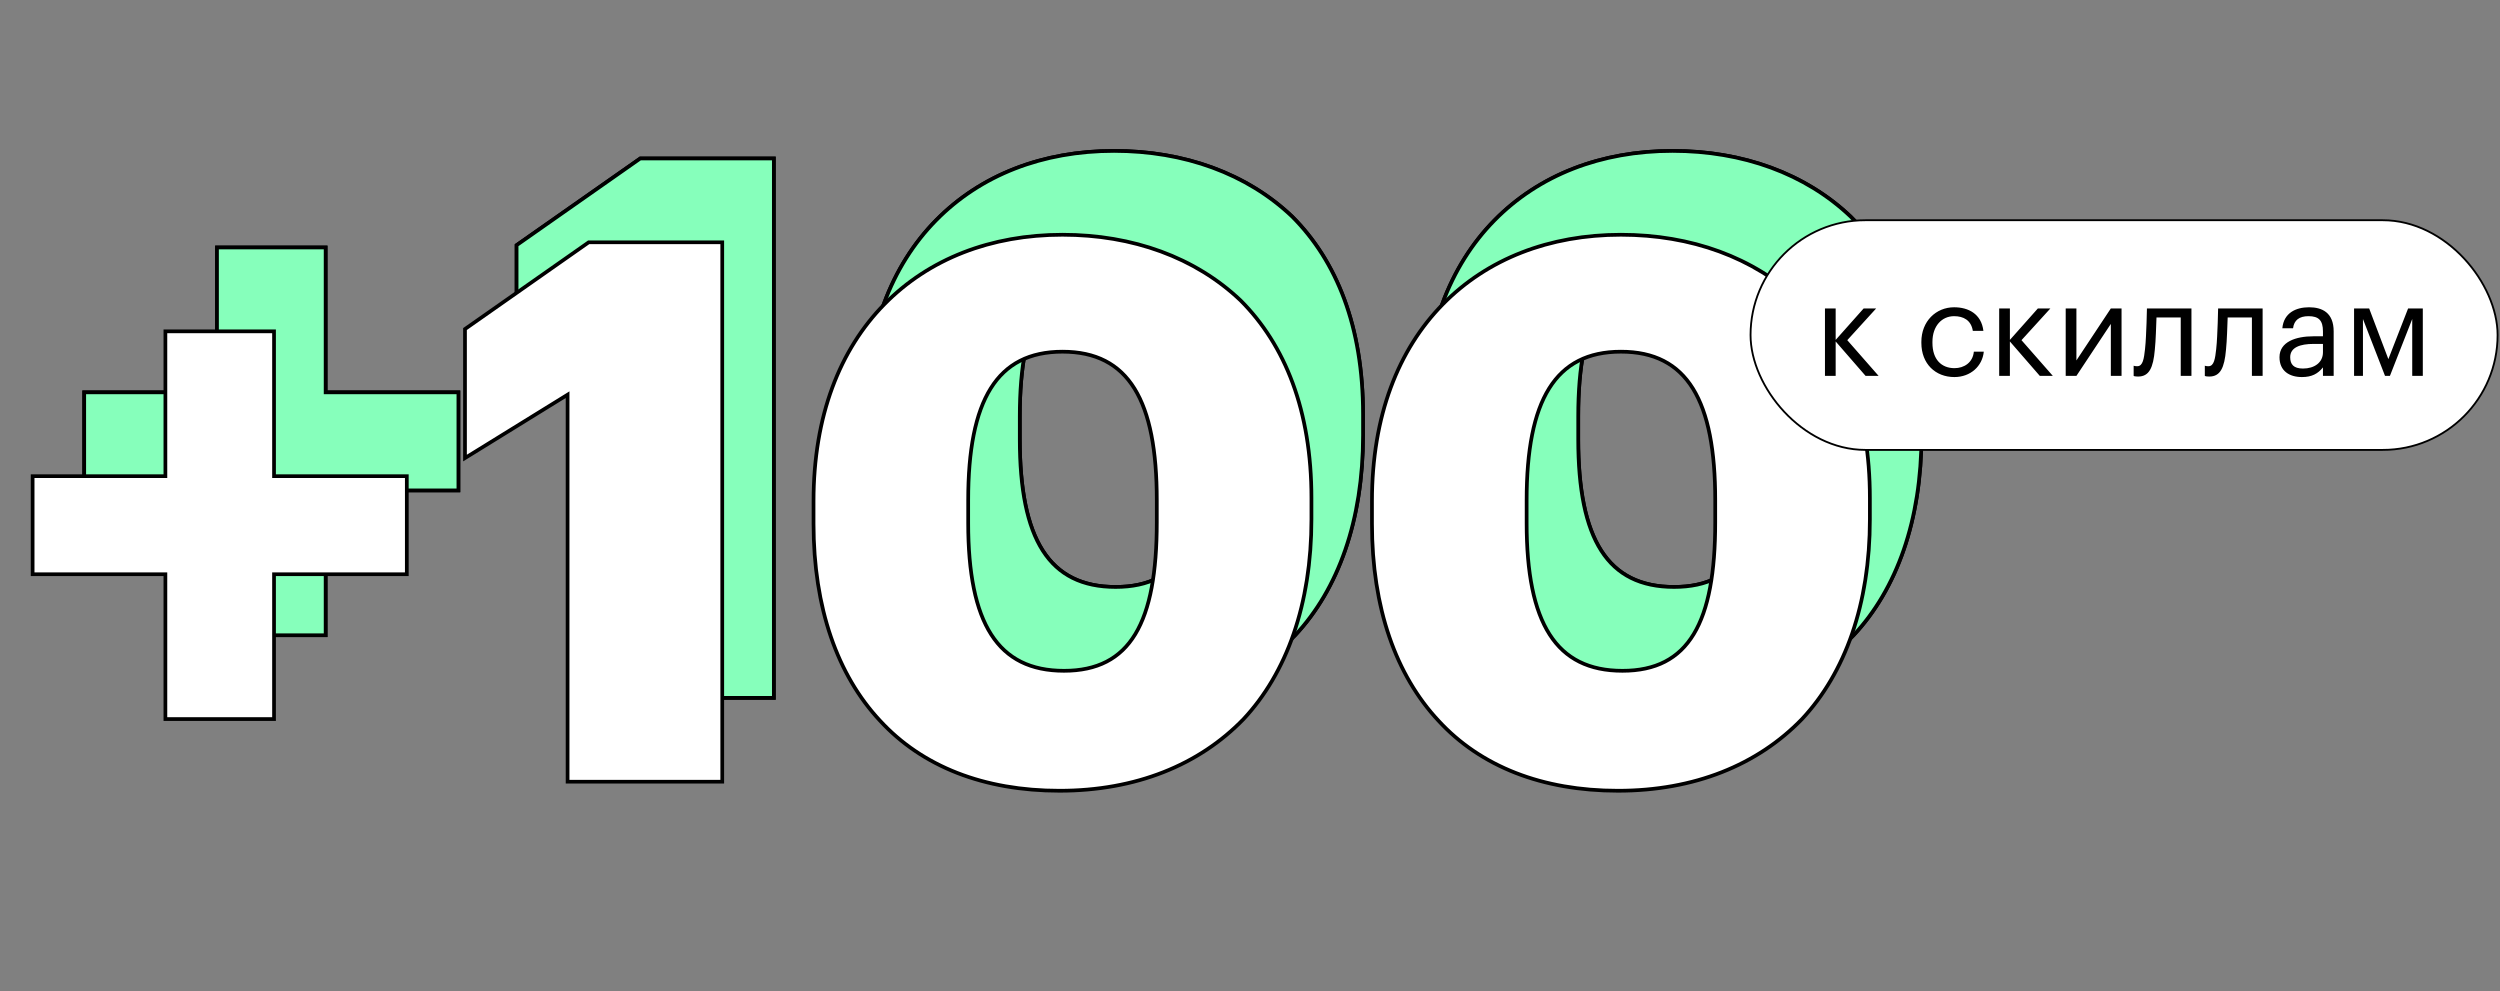
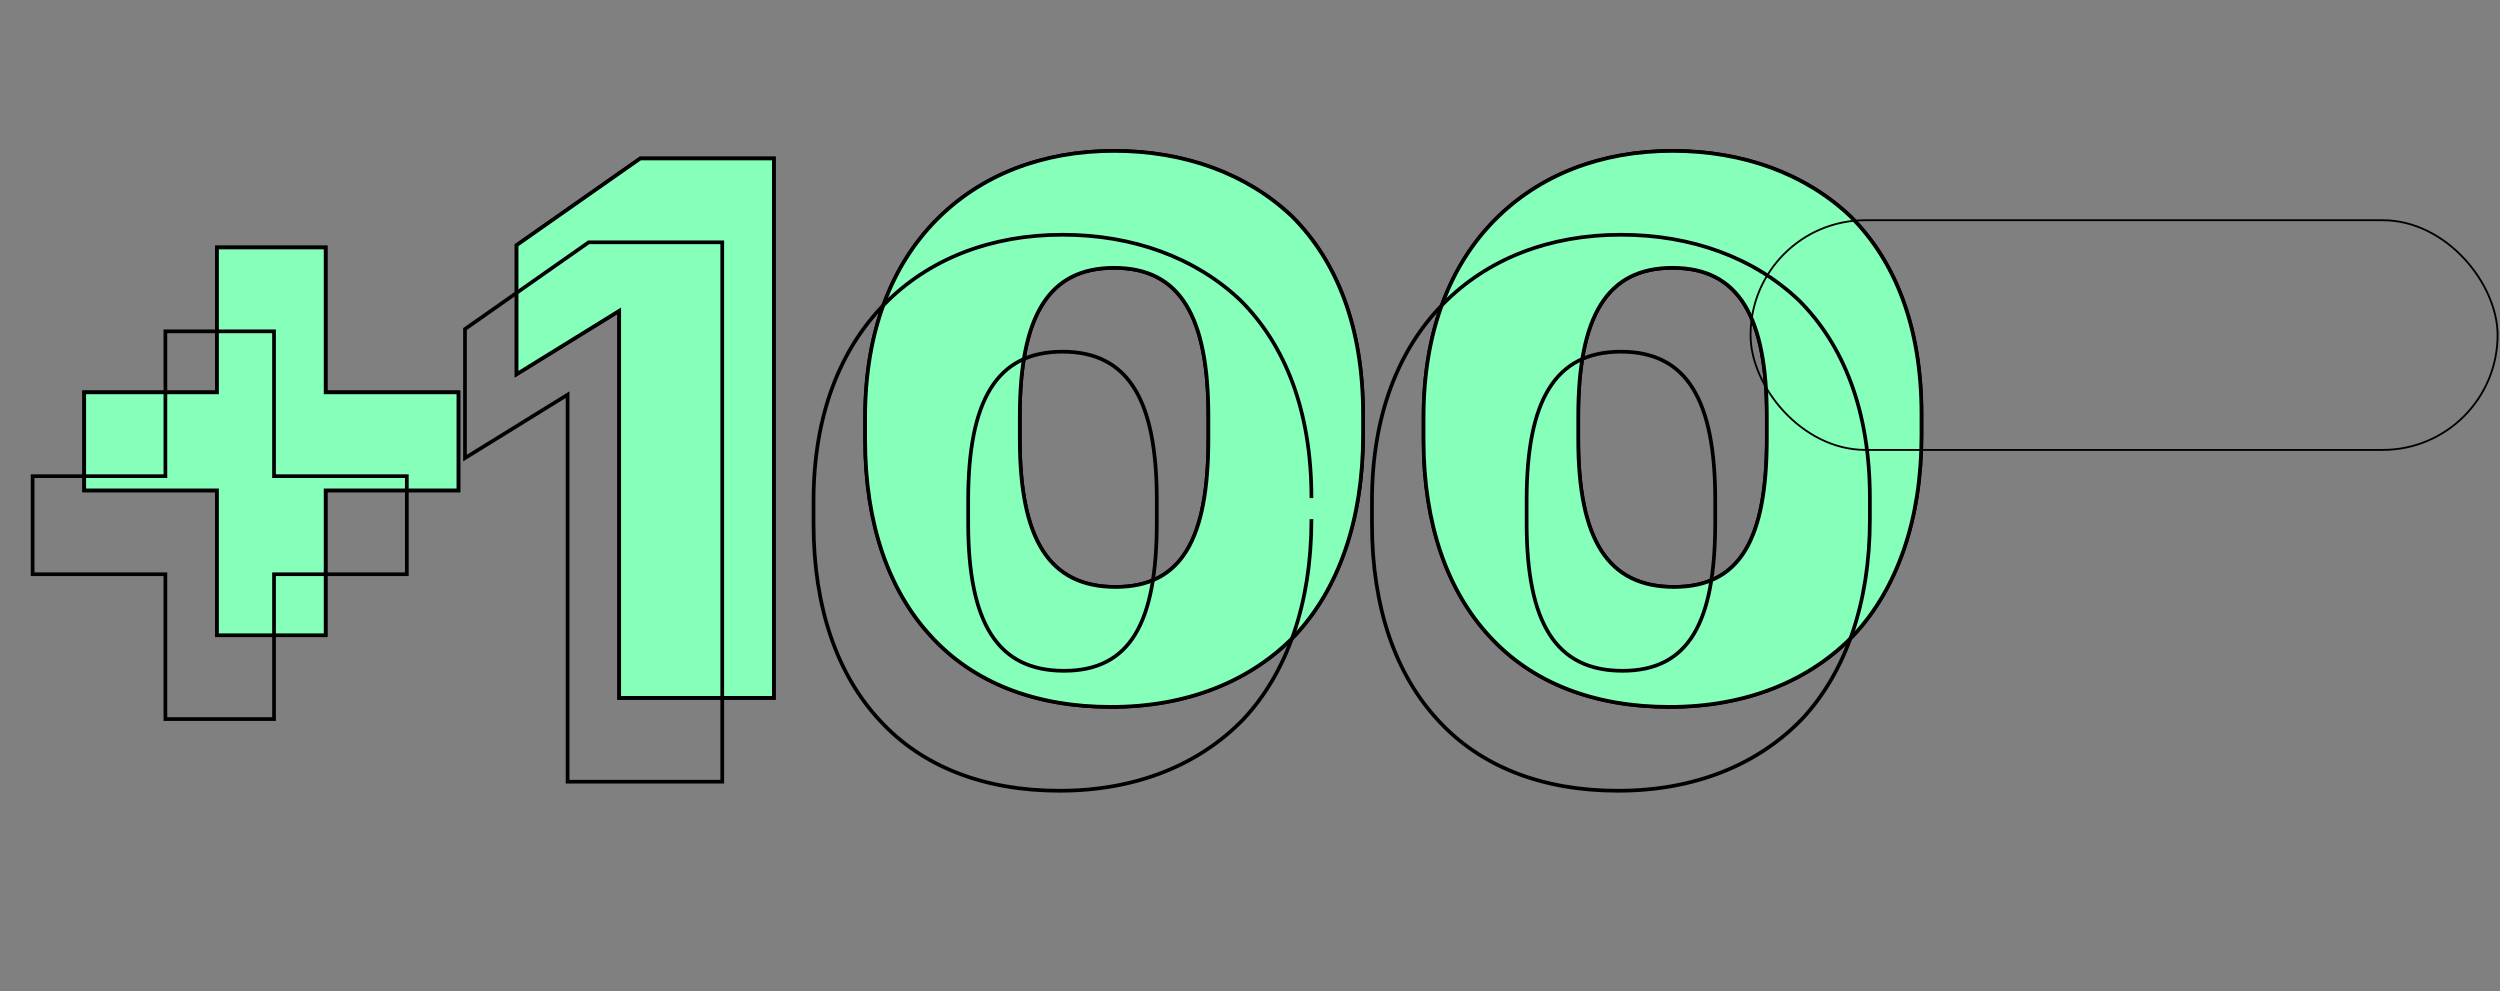
<svg xmlns="http://www.w3.org/2000/svg" width="1347" height="534" viewBox="0 0 1347 534" fill="none">
  <rect x="0" y="0" width="1347" height="534" fill="#808080" stroke="none" />
-   <path d="M116.916 264.219H45.377V211.377H116.916V133.334H175.449V211.377H246.989V264.219H175.449V342.262H116.916V264.219ZM333.619 167.478L278.338 201.622V132.114L345 85.37H416.946V376H333.619V167.478ZM601.083 316.248C636.853 316.248 651.08 290.234 651.08 236.172V224.384C651.08 170.73 636.04 144.309 600.27 144.309C564.907 144.309 549.461 170.323 549.461 224.384V236.579C549.461 290.64 565.313 316.248 601.083 316.248ZM598.644 380.878C557.997 380.878 524.666 367.87 501.903 343.075C479.14 318.687 466.133 282.511 466.133 236.985V224.791C466.133 178.859 480.36 143.089 504.342 118.701C528.324 94.312 561.655 81.305 600.27 81.305C638.072 81.305 671.81 93.499 696.198 116.668C720.181 140.65 734.407 176.014 734.407 223.165V234.546C734.407 280.478 720.994 317.467 697.824 342.262C673.842 367.058 639.698 380.878 598.644 380.878ZM901.971 316.248C937.74 316.248 951.967 290.234 951.967 236.172V224.384C951.967 170.73 936.928 144.309 901.158 144.309C865.794 144.309 850.348 170.323 850.348 224.384V236.579C850.348 290.64 866.201 316.248 901.971 316.248ZM899.532 380.878C858.884 380.878 825.553 367.87 802.79 343.075C780.028 318.687 767.021 282.511 767.021 236.985V224.791C767.021 178.859 781.247 143.089 805.229 118.701C829.211 94.312 862.542 81.305 901.158 81.305C938.96 81.305 972.697 93.499 997.086 116.668C1021.07 140.65 1035.29 176.014 1035.29 223.165V234.546C1035.29 280.478 1021.88 317.467 998.712 342.262C974.73 367.058 940.586 380.878 899.532 380.878Z" fill="black" />
  <path d="M116.916 264.219H117.916V263.219H116.916V264.219ZM45.377 264.219H44.377V265.219H45.377V264.219ZM45.377 211.377V210.377H44.377V211.377H45.377ZM116.916 211.377V212.377H117.916V211.377H116.916ZM116.916 133.334V132.334H115.916V133.334H116.916ZM175.449 133.334H176.449V132.334H175.449V133.334ZM175.449 211.377H174.449V212.377H175.449V211.377ZM246.989 211.377H247.989V210.377H246.989V211.377ZM246.989 264.219V265.219H247.989V264.219H246.989ZM175.449 264.219V263.219H174.449V264.219H175.449ZM175.449 342.262V343.262H176.449V342.262H175.449ZM116.916 342.262H115.916V343.262H116.916V342.262ZM116.916 263.219H45.377V265.219H116.916V263.219ZM46.377 264.219V211.377H44.377V264.219H46.377ZM45.377 212.377H116.916V210.377H45.377V212.377ZM117.916 211.377V133.334H115.916V211.377H117.916ZM116.916 134.334H175.449V132.334H116.916V134.334ZM174.449 133.334V211.377H176.449V133.334H174.449ZM175.449 212.377H246.989V210.377H175.449V212.377ZM245.989 211.377V264.219H247.989V211.377H245.989ZM246.989 263.219H175.449V265.219H246.989V263.219ZM174.449 264.219V342.262H176.449V264.219H174.449ZM175.449 341.262H116.916V343.262H175.449V341.262ZM117.916 342.262V264.219H115.916V342.262H117.916ZM333.619 167.478H334.619V165.685L333.093 166.627L333.619 167.478ZM278.338 201.622H277.338V203.415L278.863 202.473L278.338 201.622ZM278.338 132.114L277.764 131.296L277.338 131.594V132.114H278.338ZM345 85.37V84.37H344.684L344.426 84.551L345 85.37ZM416.946 85.37H417.946V84.37H416.946V85.37ZM416.946 376V377H417.946V376H416.946ZM333.619 376H332.619V377H333.619V376ZM333.093 166.627L277.813 200.771L278.863 202.473L334.144 168.329L333.093 166.627ZM279.338 201.622V132.114H277.338V201.622H279.338ZM278.912 132.933L345.574 86.188L344.426 84.551L277.764 131.296L278.912 132.933ZM345 86.37H416.946V84.37H345V86.37ZM415.946 85.37V376H417.946V85.37H415.946ZM416.946 375H333.619V377H416.946V375ZM334.619 376V167.478H332.619V376H334.619ZM501.903 343.075L502.64 342.399L502.634 342.393L501.903 343.075ZM696.198 116.668L696.906 115.961L696.897 115.952L696.887 115.943L696.198 116.668ZM697.824 342.262L698.543 342.958L698.549 342.952L698.555 342.945L697.824 342.262ZM601.083 317.248C619.26 317.248 632.113 310.608 640.351 297.001C648.525 283.498 652.08 263.248 652.08 236.172H650.08C650.08 263.157 646.521 282.946 638.64 295.965C630.821 308.881 618.676 315.248 601.083 315.248V317.248ZM652.08 236.172V224.384H650.08V236.172H652.08ZM652.08 224.384C652.08 197.503 648.32 177.254 639.939 163.7C631.5 150.052 618.45 143.309 600.27 143.309V145.309C617.861 145.309 630.215 151.776 638.238 164.752C646.32 177.823 650.08 197.611 650.08 224.384H652.08ZM600.27 143.309C582.296 143.309 569.247 149.948 560.756 163.544C552.323 177.047 548.461 197.297 548.461 224.384H550.461C550.461 197.41 554.321 177.623 562.452 164.603C570.525 151.677 582.881 145.309 600.27 145.309V143.309ZM548.461 224.384V236.579H550.461V224.384H548.461ZM548.461 236.579C548.461 263.669 552.425 283.822 561.016 297.226C569.665 310.72 582.918 317.248 601.083 317.248V315.248C583.479 315.248 570.92 308.972 562.7 296.147C554.422 283.232 550.461 263.55 550.461 236.579H548.461ZM598.644 379.878C558.213 379.878 525.174 366.945 502.64 342.399L501.166 343.752C524.157 368.796 557.78 381.878 598.644 381.878V379.878ZM502.634 342.393C480.086 318.234 467.133 282.326 467.133 236.985H465.133C465.133 282.695 478.195 319.139 501.172 343.758L502.634 342.393ZM467.133 236.985V224.791H465.133V236.985H467.133ZM467.133 224.791C467.133 179.07 481.29 143.569 505.055 119.402L503.629 118C479.429 142.609 465.133 178.649 465.133 224.791H467.133ZM505.055 119.402C528.824 95.23 561.886 82.305 600.27 82.305V80.305C561.424 80.305 527.824 93.395 503.629 118L505.055 119.402ZM600.27 82.305C637.858 82.305 671.335 94.428 695.51 117.393L696.887 115.943C672.284 92.571 638.287 80.305 600.27 80.305V82.305ZM695.491 117.375C719.248 141.132 733.407 176.221 733.407 223.165H735.407C735.407 175.807 721.113 140.168 696.906 115.961L695.491 117.375ZM733.407 223.165V234.546H735.407V223.165H733.407ZM733.407 234.546C733.407 280.29 720.05 317.013 697.094 341.58L698.555 342.945C721.937 317.922 735.407 280.667 735.407 234.546H733.407ZM697.106 341.567C673.338 366.141 639.467 379.878 598.644 379.878V381.878C639.93 381.878 674.347 367.974 698.543 342.958L697.106 341.567ZM802.79 343.075L803.527 342.399L803.522 342.393L802.79 343.075ZM997.086 116.668L997.793 115.961L997.784 115.952L997.775 115.943L997.086 116.668ZM998.712 342.262L999.431 342.958L999.437 342.952L999.443 342.945L998.712 342.262ZM901.971 317.248C920.147 317.248 933.001 310.608 941.238 297.001C949.413 283.498 952.967 263.248 952.967 236.172H950.967C950.967 263.157 947.408 282.946 939.527 295.965C931.709 308.881 919.564 315.248 901.971 315.248V317.248ZM952.967 236.172V224.384H950.967V236.172H952.967ZM952.967 224.384C952.967 197.503 949.207 177.254 940.827 163.7C932.388 150.052 919.337 143.309 901.158 143.309V145.309C918.748 145.309 931.102 151.776 939.126 164.752C947.207 177.823 950.967 197.611 950.967 224.384H952.967ZM901.158 143.309C883.184 143.309 870.134 149.948 861.643 163.544C853.21 177.047 849.348 197.297 849.348 224.384H851.348C851.348 197.41 855.209 177.623 863.34 164.603C871.413 151.677 883.768 145.309 901.158 145.309V143.309ZM849.348 224.384V236.579H851.348V224.384H849.348ZM849.348 236.579C849.348 263.669 853.313 283.822 861.904 297.226C870.552 310.72 883.805 317.248 901.971 317.248V315.248C884.366 315.248 871.808 308.972 863.588 296.147C855.31 283.232 851.348 263.55 851.348 236.579H849.348ZM899.532 379.878C859.101 379.878 826.061 366.945 803.527 342.399L802.054 343.752C825.045 368.796 858.668 381.878 899.532 381.878V379.878ZM803.522 342.393C780.973 318.234 768.021 282.326 768.021 236.985H766.021C766.021 282.695 779.082 319.139 802.059 343.758L803.522 342.393ZM768.021 236.985V224.791H766.021V236.985H768.021ZM768.021 224.791C768.021 179.07 782.177 143.569 805.942 119.402L804.516 118C780.317 142.609 766.021 178.649 766.021 224.791H768.021ZM805.942 119.402C829.712 95.23 862.773 82.305 901.158 82.305V80.305C862.312 80.305 828.711 93.395 804.516 118L805.942 119.402ZM901.158 82.305C938.746 82.305 972.223 94.428 996.397 117.393L997.775 115.943C973.172 92.571 939.174 80.305 901.158 80.305V82.305ZM996.379 117.375C1020.14 141.132 1034.29 176.221 1034.29 223.165H1036.29C1036.29 175.807 1022 140.168 997.793 115.961L996.379 117.375ZM1034.29 223.165V234.546H1036.29V223.165H1034.29ZM1034.29 234.546C1034.29 280.29 1020.94 317.013 997.981 341.58L999.443 342.945C1022.82 317.922 1036.29 280.667 1036.29 234.546H1034.29ZM997.993 341.567C974.225 366.141 940.354 379.878 899.532 379.878V381.878C940.818 381.878 975.235 367.974 999.431 342.958L997.993 341.567Z" fill="black" />
  <path d="M116.916 264.219H45.377V211.377H116.916V133.334H175.449V211.377H246.989V264.219H175.449V342.262H116.916V264.219ZM333.619 167.478L278.338 201.622V132.114L345 85.37H416.946V376H333.619V167.478ZM601.083 316.248C636.853 316.248 651.08 290.234 651.08 236.172V224.384C651.08 170.73 636.04 144.309 600.27 144.309C564.907 144.309 549.461 170.323 549.461 224.384V236.579C549.461 290.64 565.313 316.248 601.083 316.248ZM598.644 380.878C557.997 380.878 524.666 367.87 501.903 343.075C479.14 318.687 466.133 282.511 466.133 236.985V224.791C466.133 178.859 480.36 143.089 504.342 118.701C528.324 94.312 561.655 81.305 600.27 81.305C638.072 81.305 671.81 93.499 696.198 116.668C720.181 140.65 734.407 176.014 734.407 223.165V234.546C734.407 280.478 720.994 317.467 697.824 342.262C673.842 367.058 639.698 380.878 598.644 380.878ZM901.971 316.248C937.74 316.248 951.967 290.234 951.967 236.172V224.384C951.967 170.73 936.928 144.309 901.158 144.309C865.794 144.309 850.348 170.323 850.348 224.384V236.579C850.348 290.64 866.201 316.248 901.971 316.248ZM899.532 380.878C858.884 380.878 825.553 367.87 802.79 343.075C780.028 318.687 767.021 282.511 767.021 236.985V224.791C767.021 178.859 781.247 143.089 805.229 118.701C829.211 94.312 862.542 81.305 901.158 81.305C938.96 81.305 972.697 93.499 997.086 116.668C1021.07 140.65 1035.29 176.014 1035.29 223.165V234.546C1035.29 280.478 1021.88 317.467 998.712 342.262C974.73 367.058 940.586 380.878 899.532 380.878Z" fill="#86FFBB" />
  <path d="M116.916 264.219H117.916V263.219H116.916V264.219ZM45.377 264.219H44.377V265.219H45.377V264.219ZM45.377 211.377V210.377H44.377V211.377H45.377ZM116.916 211.377V212.377H117.916V211.377H116.916ZM116.916 133.334V132.334H115.916V133.334H116.916ZM175.449 133.334H176.449V132.334H175.449V133.334ZM175.449 211.377H174.449V212.377H175.449V211.377ZM246.989 211.377H247.989V210.377H246.989V211.377ZM246.989 264.219V265.219H247.989V264.219H246.989ZM175.449 264.219V263.219H174.449V264.219H175.449ZM175.449 342.262V343.262H176.449V342.262H175.449ZM116.916 342.262H115.916V343.262H116.916V342.262ZM116.916 263.219H45.377V265.219H116.916V263.219ZM46.377 264.219V211.377H44.377V264.219H46.377ZM45.377 212.377H116.916V210.377H45.377V212.377ZM117.916 211.377V133.334H115.916V211.377H117.916ZM116.916 134.334H175.449V132.334H116.916V134.334ZM174.449 133.334V211.377H176.449V133.334H174.449ZM175.449 212.377H246.989V210.377H175.449V212.377ZM245.989 211.377V264.219H247.989V211.377H245.989ZM246.989 263.219H175.449V265.219H246.989V263.219ZM174.449 264.219V342.262H176.449V264.219H174.449ZM175.449 341.262H116.916V343.262H175.449V341.262ZM117.916 342.262V264.219H115.916V342.262H117.916ZM333.619 167.478H334.619V165.685L333.093 166.627L333.619 167.478ZM278.338 201.622H277.338V203.415L278.863 202.473L278.338 201.622ZM278.338 132.114L277.764 131.296L277.338 131.594V132.114H278.338ZM345 85.37V84.37H344.684L344.426 84.551L345 85.37ZM416.946 85.37H417.946V84.37H416.946V85.37ZM416.946 376V377H417.946V376H416.946ZM333.619 376H332.619V377H333.619V376ZM333.093 166.627L277.813 200.771L278.863 202.473L334.144 168.329L333.093 166.627ZM279.338 201.622V132.114H277.338V201.622H279.338ZM278.912 132.933L345.574 86.188L344.426 84.551L277.764 131.296L278.912 132.933ZM345 86.37H416.946V84.37H345V86.37ZM415.946 85.37V376H417.946V85.37H415.946ZM416.946 375H333.619V377H416.946V375ZM334.619 376V167.478H332.619V376H334.619ZM501.903 343.075L502.64 342.399L502.634 342.393L501.903 343.075ZM696.198 116.668L696.906 115.961L696.897 115.952L696.887 115.943L696.198 116.668ZM697.824 342.262L698.543 342.958L698.549 342.952L698.555 342.945L697.824 342.262ZM601.083 317.248C619.26 317.248 632.113 310.608 640.351 297.001C648.525 283.498 652.08 263.248 652.08 236.172H650.08C650.08 263.157 646.521 282.946 638.64 295.965C630.821 308.881 618.676 315.248 601.083 315.248V317.248ZM652.08 236.172V224.384H650.08V236.172H652.08ZM652.08 224.384C652.08 197.503 648.32 177.254 639.939 163.7C631.5 150.052 618.45 143.309 600.27 143.309V145.309C617.861 145.309 630.215 151.776 638.238 164.752C646.32 177.823 650.08 197.611 650.08 224.384H652.08ZM600.27 143.309C582.296 143.309 569.247 149.948 560.756 163.544C552.323 177.047 548.461 197.297 548.461 224.384H550.461C550.461 197.41 554.321 177.623 562.452 164.603C570.525 151.677 582.881 145.309 600.27 145.309V143.309ZM548.461 224.384V236.579H550.461V224.384H548.461ZM548.461 236.579C548.461 263.669 552.425 283.822 561.016 297.226C569.665 310.72 582.918 317.248 601.083 317.248V315.248C583.479 315.248 570.92 308.972 562.7 296.147C554.422 283.232 550.461 263.55 550.461 236.579H548.461ZM598.644 379.878C558.213 379.878 525.174 366.945 502.64 342.399L501.166 343.752C524.157 368.796 557.78 381.878 598.644 381.878V379.878ZM502.634 342.393C480.086 318.234 467.133 282.326 467.133 236.985H465.133C465.133 282.695 478.195 319.139 501.172 343.758L502.634 342.393ZM467.133 236.985V224.791H465.133V236.985H467.133ZM467.133 224.791C467.133 179.07 481.29 143.569 505.055 119.402L503.629 118C479.429 142.609 465.133 178.649 465.133 224.791H467.133ZM505.055 119.402C528.824 95.23 561.886 82.305 600.27 82.305V80.305C561.424 80.305 527.824 93.395 503.629 118L505.055 119.402ZM600.27 82.305C637.858 82.305 671.335 94.428 695.51 117.393L696.887 115.943C672.284 92.571 638.287 80.305 600.27 80.305V82.305ZM695.491 117.375C719.248 141.132 733.407 176.221 733.407 223.165H735.407C735.407 175.807 721.113 140.168 696.906 115.961L695.491 117.375ZM733.407 223.165V234.546H735.407V223.165H733.407ZM733.407 234.546C733.407 280.29 720.05 317.013 697.094 341.58L698.555 342.945C721.937 317.922 735.407 280.667 735.407 234.546H733.407ZM697.106 341.567C673.338 366.141 639.467 379.878 598.644 379.878V381.878C639.93 381.878 674.347 367.974 698.543 342.958L697.106 341.567ZM802.79 343.075L803.527 342.399L803.522 342.393L802.79 343.075ZM997.086 116.668L997.793 115.961L997.784 115.952L997.775 115.943L997.086 116.668ZM998.712 342.262L999.431 342.958L999.437 342.952L999.443 342.945L998.712 342.262ZM901.971 317.248C920.147 317.248 933.001 310.608 941.238 297.001C949.413 283.498 952.967 263.248 952.967 236.172H950.967C950.967 263.157 947.408 282.946 939.527 295.965C931.709 308.881 919.564 315.248 901.971 315.248V317.248ZM952.967 236.172V224.384H950.967V236.172H952.967ZM952.967 224.384C952.967 197.503 949.207 177.254 940.827 163.7C932.388 150.052 919.337 143.309 901.158 143.309V145.309C918.748 145.309 931.102 151.776 939.126 164.752C947.207 177.823 950.967 197.611 950.967 224.384H952.967ZM901.158 143.309C883.184 143.309 870.134 149.948 861.643 163.544C853.21 177.047 849.348 197.297 849.348 224.384H851.348C851.348 197.41 855.209 177.623 863.34 164.603C871.413 151.677 883.768 145.309 901.158 145.309V143.309ZM849.348 224.384V236.579H851.348V224.384H849.348ZM849.348 236.579C849.348 263.669 853.313 283.822 861.904 297.226C870.552 310.72 883.805 317.248 901.971 317.248V315.248C884.366 315.248 871.808 308.972 863.588 296.147C855.31 283.232 851.348 263.55 851.348 236.579H849.348ZM899.532 379.878C859.101 379.878 826.061 366.945 803.527 342.399L802.054 343.752C825.045 368.796 858.668 381.878 899.532 381.878V379.878ZM803.522 342.393C780.973 318.234 768.021 282.326 768.021 236.985H766.021C766.021 282.695 779.082 319.139 802.059 343.758L803.522 342.393ZM768.021 236.985V224.791H766.021V236.985H768.021ZM768.021 224.791C768.021 179.07 782.177 143.569 805.942 119.402L804.516 118C780.317 142.609 766.021 178.649 766.021 224.791H768.021ZM805.942 119.402C829.712 95.23 862.773 82.305 901.158 82.305V80.305C862.312 80.305 828.711 93.395 804.516 118L805.942 119.402ZM901.158 82.305C938.746 82.305 972.223 94.428 996.397 117.393L997.775 115.943C973.172 92.571 939.174 80.305 901.158 80.305V82.305ZM996.379 117.375C1020.14 141.132 1034.29 176.221 1034.29 223.165H1036.29C1036.29 175.807 1022 140.168 997.793 115.961L996.379 117.375ZM1034.29 223.165V234.546H1036.29V223.165H1034.29ZM1034.29 234.546C1034.29 280.29 1020.94 317.013 997.981 341.58L999.443 342.945C1022.82 317.922 1036.29 280.667 1036.29 234.546H1034.29ZM997.993 341.567C974.225 366.141 940.354 379.878 899.532 379.878V381.878C940.818 381.878 975.235 367.974 999.431 342.958L997.993 341.567Z" fill="black" />
-   <path d="M89.115 309.397H17.576V256.555H89.115V178.512H147.648V256.555H219.188V309.397H147.648V387.441H89.115V309.397ZM305.818 212.656L250.537 246.8V177.293L317.199 130.548H389.146V421.178H305.818V212.656ZM573.282 361.426C609.052 361.426 623.279 335.412 623.279 281.35V269.563C623.279 215.908 608.239 189.487 572.469 189.487C537.106 189.487 521.66 215.501 521.66 269.563V281.757C521.66 335.818 537.512 361.426 573.282 361.426ZM570.843 426.056C530.196 426.056 496.865 413.049 474.102 388.254C451.34 363.865 438.332 327.689 438.332 282.163V269.969C438.332 224.037 452.559 188.267 476.541 163.879C500.523 139.49 533.854 126.483 572.469 126.483C610.272 126.483 644.009 138.677 668.398 161.847C692.38 185.829 706.606 221.192 706.606 268.343V279.725C706.606 325.656 693.193 362.646 670.024 387.441C646.042 412.236 611.898 426.056 570.843 426.056ZM874.17 361.426C909.94 361.426 924.166 335.412 924.166 281.35V269.563C924.166 215.908 909.127 189.487 873.357 189.487C837.993 189.487 822.547 215.501 822.547 269.563V281.757C822.547 335.818 838.4 361.426 874.17 361.426ZM871.731 426.056C831.083 426.056 797.752 413.049 774.99 388.254C752.227 363.865 739.22 327.689 739.22 282.163V269.969C739.22 224.037 753.446 188.267 777.429 163.879C801.411 139.49 834.742 126.483 873.357 126.483C911.159 126.483 944.897 138.677 969.285 161.847C993.267 185.829 1007.49 221.192 1007.49 268.343V279.725C1007.49 325.656 994.08 362.646 970.911 387.441C946.929 412.236 912.785 426.056 871.731 426.056Z" fill="white" />
-   <path d="M89.115 309.397H90.115V308.397H89.115V309.397ZM17.576 309.397H16.576V310.397H17.576V309.397ZM17.576 256.555V255.555H16.576V256.555H17.576ZM89.115 256.555V257.555H90.115V256.555H89.115ZM89.115 178.512V177.512H88.115V178.512H89.115ZM147.648 178.512H148.648V177.512H147.648V178.512ZM147.648 256.555H146.648V257.555H147.648V256.555ZM219.188 256.555H220.188V255.555H219.188V256.555ZM219.188 309.397V310.397H220.188V309.397H219.188ZM147.648 309.397V308.397H146.648V309.397H147.648ZM147.648 387.441V388.441H148.648V387.441H147.648ZM89.115 387.441H88.115V388.441H89.115V387.441ZM89.115 308.397H17.576V310.397H89.115V308.397ZM18.576 309.397V256.555H16.576V309.397H18.576ZM17.576 257.555H89.115V255.555H17.576V257.555ZM90.115 256.555V178.512H88.115V256.555H90.115ZM89.115 179.512H147.648V177.512H89.115V179.512ZM146.648 178.512V256.555H148.648V178.512H146.648ZM147.648 257.555H219.188V255.555H147.648V257.555ZM218.188 256.555V309.397H220.188V256.555H218.188ZM219.188 308.397H147.648V310.397H219.188V308.397ZM146.648 309.397V387.441H148.648V309.397H146.648ZM147.648 386.441H89.115V388.441H147.648V386.441ZM90.115 387.441V309.397H88.115V387.441H90.115ZM305.818 212.656H306.818V210.863L305.292 211.805L305.818 212.656ZM250.537 246.8H249.537V248.593L251.063 247.651L250.537 246.8ZM250.537 177.293L249.963 176.474L249.537 176.772V177.293H250.537ZM317.199 130.548V129.548H316.884L316.625 129.729L317.199 130.548ZM389.146 130.548H390.146V129.548H389.146V130.548ZM389.146 421.178V422.178H390.146V421.178H389.146ZM305.818 421.178H304.818V422.178H305.818V421.178ZM305.292 211.805L250.012 245.949L251.063 247.651L306.343 213.507L305.292 211.805ZM251.537 246.8V177.293H249.537V246.8H251.537ZM251.111 178.111L317.773 131.367L316.625 129.729L249.963 176.474L251.111 178.111ZM317.199 131.548H389.146V129.548H317.199V131.548ZM388.146 130.548V421.178H390.146V130.548H388.146ZM389.146 420.178H305.818V422.178H389.146V420.178ZM306.818 421.178V212.656H304.818V421.178H306.818ZM474.102 388.254L474.839 387.577L474.833 387.571L474.102 388.254ZM668.398 161.847L669.105 161.139L669.096 161.13L669.086 161.122L668.398 161.847ZM670.024 387.441L670.742 388.136L670.748 388.13L670.754 388.123L670.024 387.441ZM573.282 362.426C591.459 362.426 604.312 355.786 612.55 342.179C620.724 328.676 624.279 308.427 624.279 281.35H622.279C622.279 308.336 618.72 328.124 610.839 341.143C603.02 354.059 590.876 360.426 573.282 360.426V362.426ZM624.279 281.35V269.563H622.279V281.35H624.279ZM624.279 269.563C624.279 242.681 620.519 222.432 612.138 208.878C603.699 195.23 590.649 188.487 572.469 188.487V190.487C590.06 190.487 602.414 196.954 610.437 209.93C618.519 223.001 622.279 242.789 622.279 269.563H624.279ZM572.469 188.487C554.495 188.487 541.446 195.126 532.955 208.722C524.522 222.225 520.66 242.475 520.66 269.563H522.66C522.66 242.589 526.521 222.801 534.652 209.781C542.724 196.855 555.08 190.487 572.469 190.487V188.487ZM520.66 269.563V281.757H522.66V269.563H520.66ZM520.66 281.757C520.66 308.847 524.624 329 533.215 342.404C541.864 355.898 555.117 362.426 573.282 362.426V360.426C555.678 360.426 543.119 354.15 534.899 341.325C526.622 328.41 522.66 308.728 522.66 281.757H520.66ZM570.843 425.056C530.412 425.056 497.373 412.124 474.839 387.577L473.366 388.93C496.357 413.974 529.979 427.056 570.843 427.056V425.056ZM474.833 387.571C452.285 363.413 439.332 327.504 439.332 282.163H437.332C437.332 327.874 450.394 364.318 473.371 388.936L474.833 387.571ZM439.332 282.163V269.969H437.332V282.163H439.332ZM439.332 269.969C439.332 224.248 453.489 188.748 477.254 164.58L475.828 163.178C451.629 187.787 437.332 223.827 437.332 269.969H439.332ZM477.254 164.58C501.023 140.408 534.085 127.483 572.469 127.483V125.483C533.623 125.483 500.023 138.573 475.828 163.178L477.254 164.58ZM572.469 127.483C610.057 127.483 643.535 139.606 667.709 162.572L669.086 161.122C644.484 137.749 610.486 125.483 572.469 125.483V127.483ZM667.691 162.554C691.448 186.311 705.606 221.399 705.606 268.343H707.606C707.606 220.985 693.312 185.347 669.105 161.139L667.691 162.554ZM705.606 268.343V279.725H707.606V268.343H705.606ZM705.606 279.725C705.606 325.468 692.249 362.191 669.293 386.758L670.754 388.123C694.136 363.101 707.606 325.845 707.606 279.725H705.606ZM669.305 386.745C645.537 411.319 611.666 425.056 570.843 425.056V427.056C612.129 427.056 646.546 413.152 670.742 388.136L669.305 386.745ZM774.99 388.254L775.726 387.577L775.721 387.571L774.99 388.254ZM969.285 161.847L969.992 161.139L969.983 161.13L969.974 161.122L969.285 161.847ZM970.911 387.441L971.63 388.136L971.636 388.13L971.642 388.123L970.911 387.441ZM874.17 362.426C892.346 362.426 905.2 355.786 913.437 342.179C921.612 328.676 925.166 308.427 925.166 281.35H923.166C923.166 308.336 919.608 328.124 911.726 341.143C903.908 354.059 891.763 360.426 874.17 360.426V362.426ZM925.166 281.35V269.563H923.166V281.35H925.166ZM925.166 269.563C925.166 242.681 921.406 222.432 913.026 208.878C904.587 195.23 891.536 188.487 873.357 188.487V190.487C890.947 190.487 903.302 196.954 911.325 209.93C919.407 223.001 923.166 242.789 923.166 269.563H925.166ZM873.357 188.487C855.383 188.487 842.334 195.126 833.843 208.722C825.41 222.225 821.547 242.475 821.547 269.563H823.547C823.547 242.589 827.408 222.801 835.539 209.781C843.612 196.855 855.967 190.487 873.357 190.487V188.487ZM821.547 269.563V281.757H823.547V269.563H821.547ZM821.547 281.757C821.547 308.847 825.512 329 834.103 342.404C842.752 355.898 856.004 362.426 874.17 362.426V360.426C856.565 360.426 844.007 354.15 835.787 341.325C827.509 328.41 823.547 308.728 823.547 281.757H821.547ZM871.731 425.056C831.3 425.056 798.261 412.124 775.726 387.577L774.253 388.93C797.244 413.974 830.867 427.056 871.731 427.056V425.056ZM775.721 387.571C753.173 363.413 740.22 327.504 740.22 282.163H738.22C738.22 327.874 751.282 364.318 774.259 388.936L775.721 387.571ZM740.22 282.163V269.969H738.22V282.163H740.22ZM740.22 269.969C740.22 224.248 754.377 188.748 778.142 164.58L776.716 163.178C752.516 187.787 738.22 223.827 738.22 269.969H740.22ZM778.142 164.58C801.911 140.408 834.972 127.483 873.357 127.483V125.483C834.511 125.483 800.91 138.573 776.716 163.178L778.142 164.58ZM873.357 127.483C910.945 127.483 944.422 139.606 968.596 162.572L969.974 161.122C945.371 137.749 911.373 125.483 873.357 125.483V127.483ZM968.578 162.554C992.335 186.311 1006.49 221.399 1006.49 268.343H1008.49C1008.49 220.985 994.2 185.347 969.992 161.139L968.578 162.554ZM1006.49 268.343V279.725H1008.49V268.343H1006.49ZM1006.49 279.725C1006.49 325.468 993.137 362.191 970.18 386.758L971.642 388.123C995.024 363.101 1008.49 325.845 1008.49 279.725H1006.49ZM970.192 386.745C946.424 411.319 912.553 425.056 871.731 425.056V427.056C913.017 427.056 947.434 413.152 971.63 388.136L970.192 386.745Z" fill="black" />
-   <rect x="943.197" y="118.659" width="402.505" height="123.752" rx="61.876" fill="white" />
-   <path d="M989.056 183.977V202.535H983.288V166.184H989.056V183.143L1004.14 166.184H1010.88L995.312 183.282L1012.2 202.535H1005.18L989.056 183.977ZM1053.02 203.16C1042.87 203.16 1035.23 196.071 1035.23 184.742V184.185C1035.23 173.065 1043.15 165.558 1052.88 165.558C1060.46 165.558 1067.55 169.033 1068.66 178.278H1062.96C1062.06 172.509 1057.88 170.354 1052.88 170.354C1046.28 170.354 1041.2 175.636 1041.2 184.185V184.742C1041.2 193.708 1046.07 198.364 1053.09 198.364C1058.23 198.364 1062.96 195.376 1063.51 189.468H1068.87C1068.1 197.322 1061.71 203.16 1053.02 203.16ZM1082.93 183.977V202.535H1077.16V166.184H1082.93V183.143L1098.01 166.184H1104.75L1089.18 183.282L1106.07 202.535H1099.05L1082.93 183.977ZM1113 202.535V166.184H1118.77V194.194L1137.32 166.184H1143.09V202.535H1137.32V174.524L1118.77 202.535H1113ZM1161.01 188.495C1160.18 198.156 1157.95 202.882 1152.05 202.882C1151.28 202.882 1150.66 202.813 1150.17 202.743L1149.61 202.535V197.044L1150.1 197.183C1150.45 197.252 1150.8 197.322 1151.56 197.322C1154.62 197.322 1155.17 193.152 1155.73 188.147C1156.22 183.907 1156.36 178.417 1156.56 173.968L1156.77 166.184H1180.75V202.535H1174.98V171.049H1161.92C1161.71 175.845 1161.57 183.143 1161.01 188.495ZM1199.36 188.495C1198.53 198.156 1196.3 202.882 1190.4 202.882C1189.63 202.882 1189.01 202.813 1188.52 202.743L1187.96 202.535V197.044L1188.45 197.183C1188.8 197.252 1189.15 197.322 1189.91 197.322C1192.97 197.322 1193.52 193.152 1194.08 188.147C1194.57 183.907 1194.71 178.417 1194.91 173.968L1195.12 166.184H1219.1V202.535H1213.33V171.049H1200.27C1200.06 175.845 1199.92 183.143 1199.36 188.495ZM1240.28 203.16C1233.54 203.16 1228.19 199.893 1228.19 192.457C1228.19 184.116 1237.09 181.197 1246.4 181.197H1251.61V178.556C1251.61 172.717 1249.39 170.354 1243.83 170.354C1238.82 170.354 1236.04 172.509 1235.49 176.887H1229.72C1230.48 168.547 1237.09 165.558 1244.11 165.558C1251.06 165.558 1257.38 168.338 1257.38 178.556V202.535H1251.61V197.947C1248.9 201.353 1245.64 203.16 1240.28 203.16ZM1240.84 198.573C1246.96 198.573 1251.61 195.376 1251.61 189.815V185.298H1246.61C1239.31 185.298 1233.96 187.174 1233.96 192.457C1233.96 196.279 1235.77 198.573 1240.84 198.573ZM1273.16 171.883V202.535H1268.37V166.184H1276.5L1286.85 193.499L1297.49 166.184H1305.41V202.535H1299.71V171.883L1287.69 202.535H1285.05L1273.16 171.883Z" fill="black" />
+   <path d="M89.115 309.397H90.115V308.397H89.115V309.397ZM17.576 309.397H16.576V310.397H17.576V309.397ZM17.576 256.555V255.555H16.576V256.555H17.576ZM89.115 256.555V257.555H90.115V256.555H89.115ZM89.115 178.512V177.512H88.115V178.512H89.115ZM147.648 178.512H148.648V177.512H147.648V178.512ZM147.648 256.555H146.648V257.555H147.648V256.555ZM219.188 256.555H220.188V255.555H219.188V256.555ZM219.188 309.397V310.397H220.188V309.397H219.188ZM147.648 309.397V308.397H146.648V309.397H147.648ZM147.648 387.441V388.441H148.648V387.441H147.648ZM89.115 387.441H88.115V388.441H89.115V387.441ZM89.115 308.397H17.576V310.397H89.115V308.397ZM18.576 309.397V256.555H16.576V309.397H18.576ZM17.576 257.555H89.115V255.555H17.576V257.555ZM90.115 256.555V178.512H88.115V256.555H90.115ZM89.115 179.512H147.648V177.512H89.115V179.512ZM146.648 178.512V256.555H148.648V178.512H146.648ZM147.648 257.555H219.188V255.555H147.648V257.555ZM218.188 256.555V309.397H220.188V256.555H218.188ZM219.188 308.397H147.648V310.397H219.188V308.397ZM146.648 309.397V387.441H148.648V309.397H146.648ZM147.648 386.441H89.115V388.441H147.648V386.441ZM90.115 387.441V309.397H88.115V387.441H90.115ZM305.818 212.656H306.818V210.863L305.292 211.805L305.818 212.656ZM250.537 246.8H249.537V248.593L251.063 247.651L250.537 246.8ZM250.537 177.293L249.963 176.474L249.537 176.772V177.293H250.537ZM317.199 130.548V129.548H316.884L316.625 129.729L317.199 130.548ZM389.146 130.548H390.146V129.548H389.146V130.548ZM389.146 421.178V422.178H390.146V421.178H389.146ZM305.818 421.178H304.818V422.178H305.818V421.178ZM305.292 211.805L250.012 245.949L251.063 247.651L306.343 213.507L305.292 211.805ZM251.537 246.8V177.293H249.537V246.8H251.537ZM251.111 178.111L317.773 131.367L316.625 129.729L249.963 176.474L251.111 178.111ZM317.199 131.548H389.146V129.548H317.199V131.548ZM388.146 130.548V421.178H390.146V130.548H388.146ZM389.146 420.178H305.818V422.178H389.146V420.178ZM306.818 421.178V212.656H304.818V421.178H306.818ZM474.102 388.254L474.839 387.577L474.833 387.571L474.102 388.254ZM668.398 161.847L669.105 161.139L669.096 161.13L669.086 161.122L668.398 161.847ZM670.024 387.441L670.742 388.136L670.748 388.13L670.754 388.123L670.024 387.441ZM573.282 362.426C591.459 362.426 604.312 355.786 612.55 342.179C620.724 328.676 624.279 308.427 624.279 281.35H622.279C622.279 308.336 618.72 328.124 610.839 341.143C603.02 354.059 590.876 360.426 573.282 360.426V362.426ZM624.279 281.35V269.563H622.279V281.35H624.279ZM624.279 269.563C624.279 242.681 620.519 222.432 612.138 208.878C603.699 195.23 590.649 188.487 572.469 188.487V190.487C590.06 190.487 602.414 196.954 610.437 209.93C618.519 223.001 622.279 242.789 622.279 269.563H624.279ZM572.469 188.487C554.495 188.487 541.446 195.126 532.955 208.722C524.522 222.225 520.66 242.475 520.66 269.563H522.66C522.66 242.589 526.521 222.801 534.652 209.781C542.724 196.855 555.08 190.487 572.469 190.487V188.487ZM520.66 269.563V281.757H522.66V269.563H520.66ZM520.66 281.757C520.66 308.847 524.624 329 533.215 342.404C541.864 355.898 555.117 362.426 573.282 362.426V360.426C555.678 360.426 543.119 354.15 534.899 341.325C526.622 328.41 522.66 308.728 522.66 281.757H520.66ZM570.843 425.056C530.412 425.056 497.373 412.124 474.839 387.577L473.366 388.93C496.357 413.974 529.979 427.056 570.843 427.056V425.056ZM474.833 387.571C452.285 363.413 439.332 327.504 439.332 282.163H437.332C437.332 327.874 450.394 364.318 473.371 388.936L474.833 387.571ZM439.332 282.163V269.969H437.332V282.163H439.332ZM439.332 269.969C439.332 224.248 453.489 188.748 477.254 164.58L475.828 163.178C451.629 187.787 437.332 223.827 437.332 269.969H439.332ZM477.254 164.58C501.023 140.408 534.085 127.483 572.469 127.483V125.483C533.623 125.483 500.023 138.573 475.828 163.178L477.254 164.58ZM572.469 127.483C610.057 127.483 643.535 139.606 667.709 162.572L669.086 161.122C644.484 137.749 610.486 125.483 572.469 125.483V127.483ZM667.691 162.554C691.448 186.311 705.606 221.399 705.606 268.343H707.606C707.606 220.985 693.312 185.347 669.105 161.139L667.691 162.554ZM705.606 268.343H707.606V268.343H705.606ZM705.606 279.725C705.606 325.468 692.249 362.191 669.293 386.758L670.754 388.123C694.136 363.101 707.606 325.845 707.606 279.725H705.606ZM669.305 386.745C645.537 411.319 611.666 425.056 570.843 425.056V427.056C612.129 427.056 646.546 413.152 670.742 388.136L669.305 386.745ZM774.99 388.254L775.726 387.577L775.721 387.571L774.99 388.254ZM969.285 161.847L969.992 161.139L969.983 161.13L969.974 161.122L969.285 161.847ZM970.911 387.441L971.63 388.136L971.636 388.13L971.642 388.123L970.911 387.441ZM874.17 362.426C892.346 362.426 905.2 355.786 913.437 342.179C921.612 328.676 925.166 308.427 925.166 281.35H923.166C923.166 308.336 919.608 328.124 911.726 341.143C903.908 354.059 891.763 360.426 874.17 360.426V362.426ZM925.166 281.35V269.563H923.166V281.35H925.166ZM925.166 269.563C925.166 242.681 921.406 222.432 913.026 208.878C904.587 195.23 891.536 188.487 873.357 188.487V190.487C890.947 190.487 903.302 196.954 911.325 209.93C919.407 223.001 923.166 242.789 923.166 269.563H925.166ZM873.357 188.487C855.383 188.487 842.334 195.126 833.843 208.722C825.41 222.225 821.547 242.475 821.547 269.563H823.547C823.547 242.589 827.408 222.801 835.539 209.781C843.612 196.855 855.967 190.487 873.357 190.487V188.487ZM821.547 269.563V281.757H823.547V269.563H821.547ZM821.547 281.757C821.547 308.847 825.512 329 834.103 342.404C842.752 355.898 856.004 362.426 874.17 362.426V360.426C856.565 360.426 844.007 354.15 835.787 341.325C827.509 328.41 823.547 308.728 823.547 281.757H821.547ZM871.731 425.056C831.3 425.056 798.261 412.124 775.726 387.577L774.253 388.93C797.244 413.974 830.867 427.056 871.731 427.056V425.056ZM775.721 387.571C753.173 363.413 740.22 327.504 740.22 282.163H738.22C738.22 327.874 751.282 364.318 774.259 388.936L775.721 387.571ZM740.22 282.163V269.969H738.22V282.163H740.22ZM740.22 269.969C740.22 224.248 754.377 188.748 778.142 164.58L776.716 163.178C752.516 187.787 738.22 223.827 738.22 269.969H740.22ZM778.142 164.58C801.911 140.408 834.972 127.483 873.357 127.483V125.483C834.511 125.483 800.91 138.573 776.716 163.178L778.142 164.58ZM873.357 127.483C910.945 127.483 944.422 139.606 968.596 162.572L969.974 161.122C945.371 137.749 911.373 125.483 873.357 125.483V127.483ZM968.578 162.554C992.335 186.311 1006.49 221.399 1006.49 268.343H1008.49C1008.49 220.985 994.2 185.347 969.992 161.139L968.578 162.554ZM1006.49 268.343V279.725H1008.49V268.343H1006.49ZM1006.49 279.725C1006.49 325.468 993.137 362.191 970.18 386.758L971.642 388.123C995.024 363.101 1008.49 325.845 1008.49 279.725H1006.49ZM970.192 386.745C946.424 411.319 912.553 425.056 871.731 425.056V427.056C913.017 427.056 947.434 413.152 971.63 388.136L970.192 386.745Z" fill="black" />
  <rect x="943.197" y="118.659" width="402.505" height="123.752" rx="61.876" stroke="black" />
</svg>